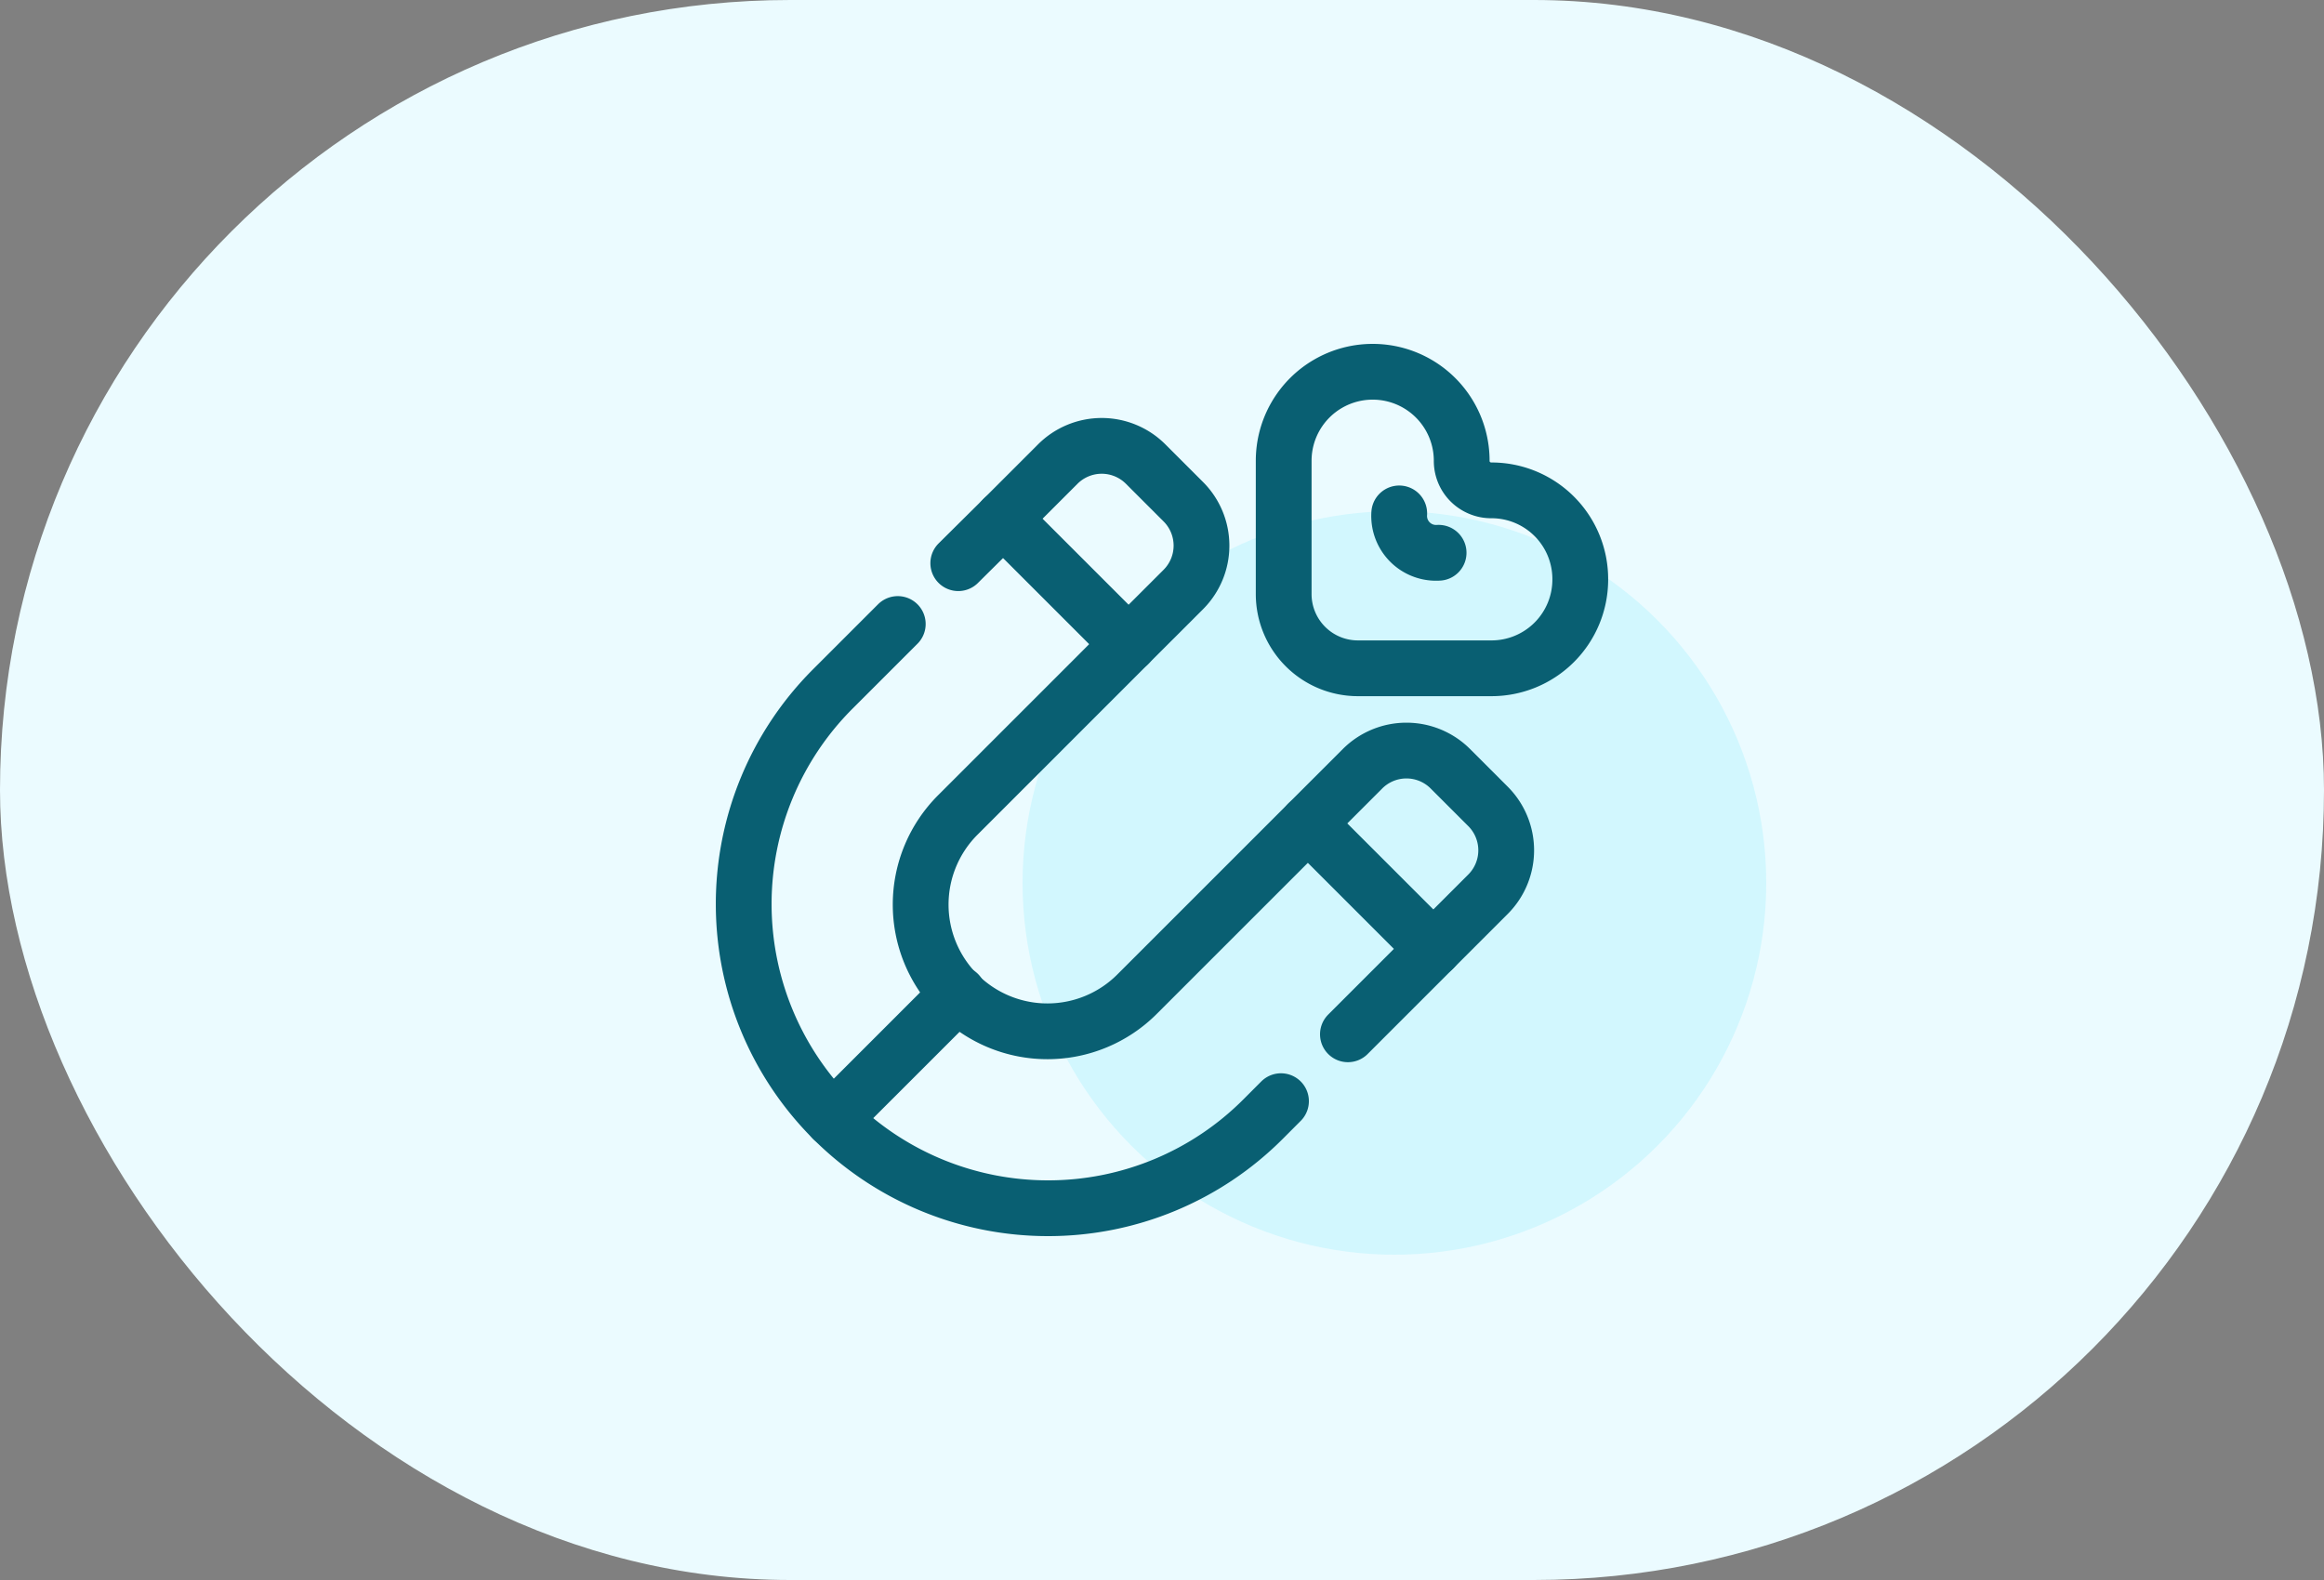
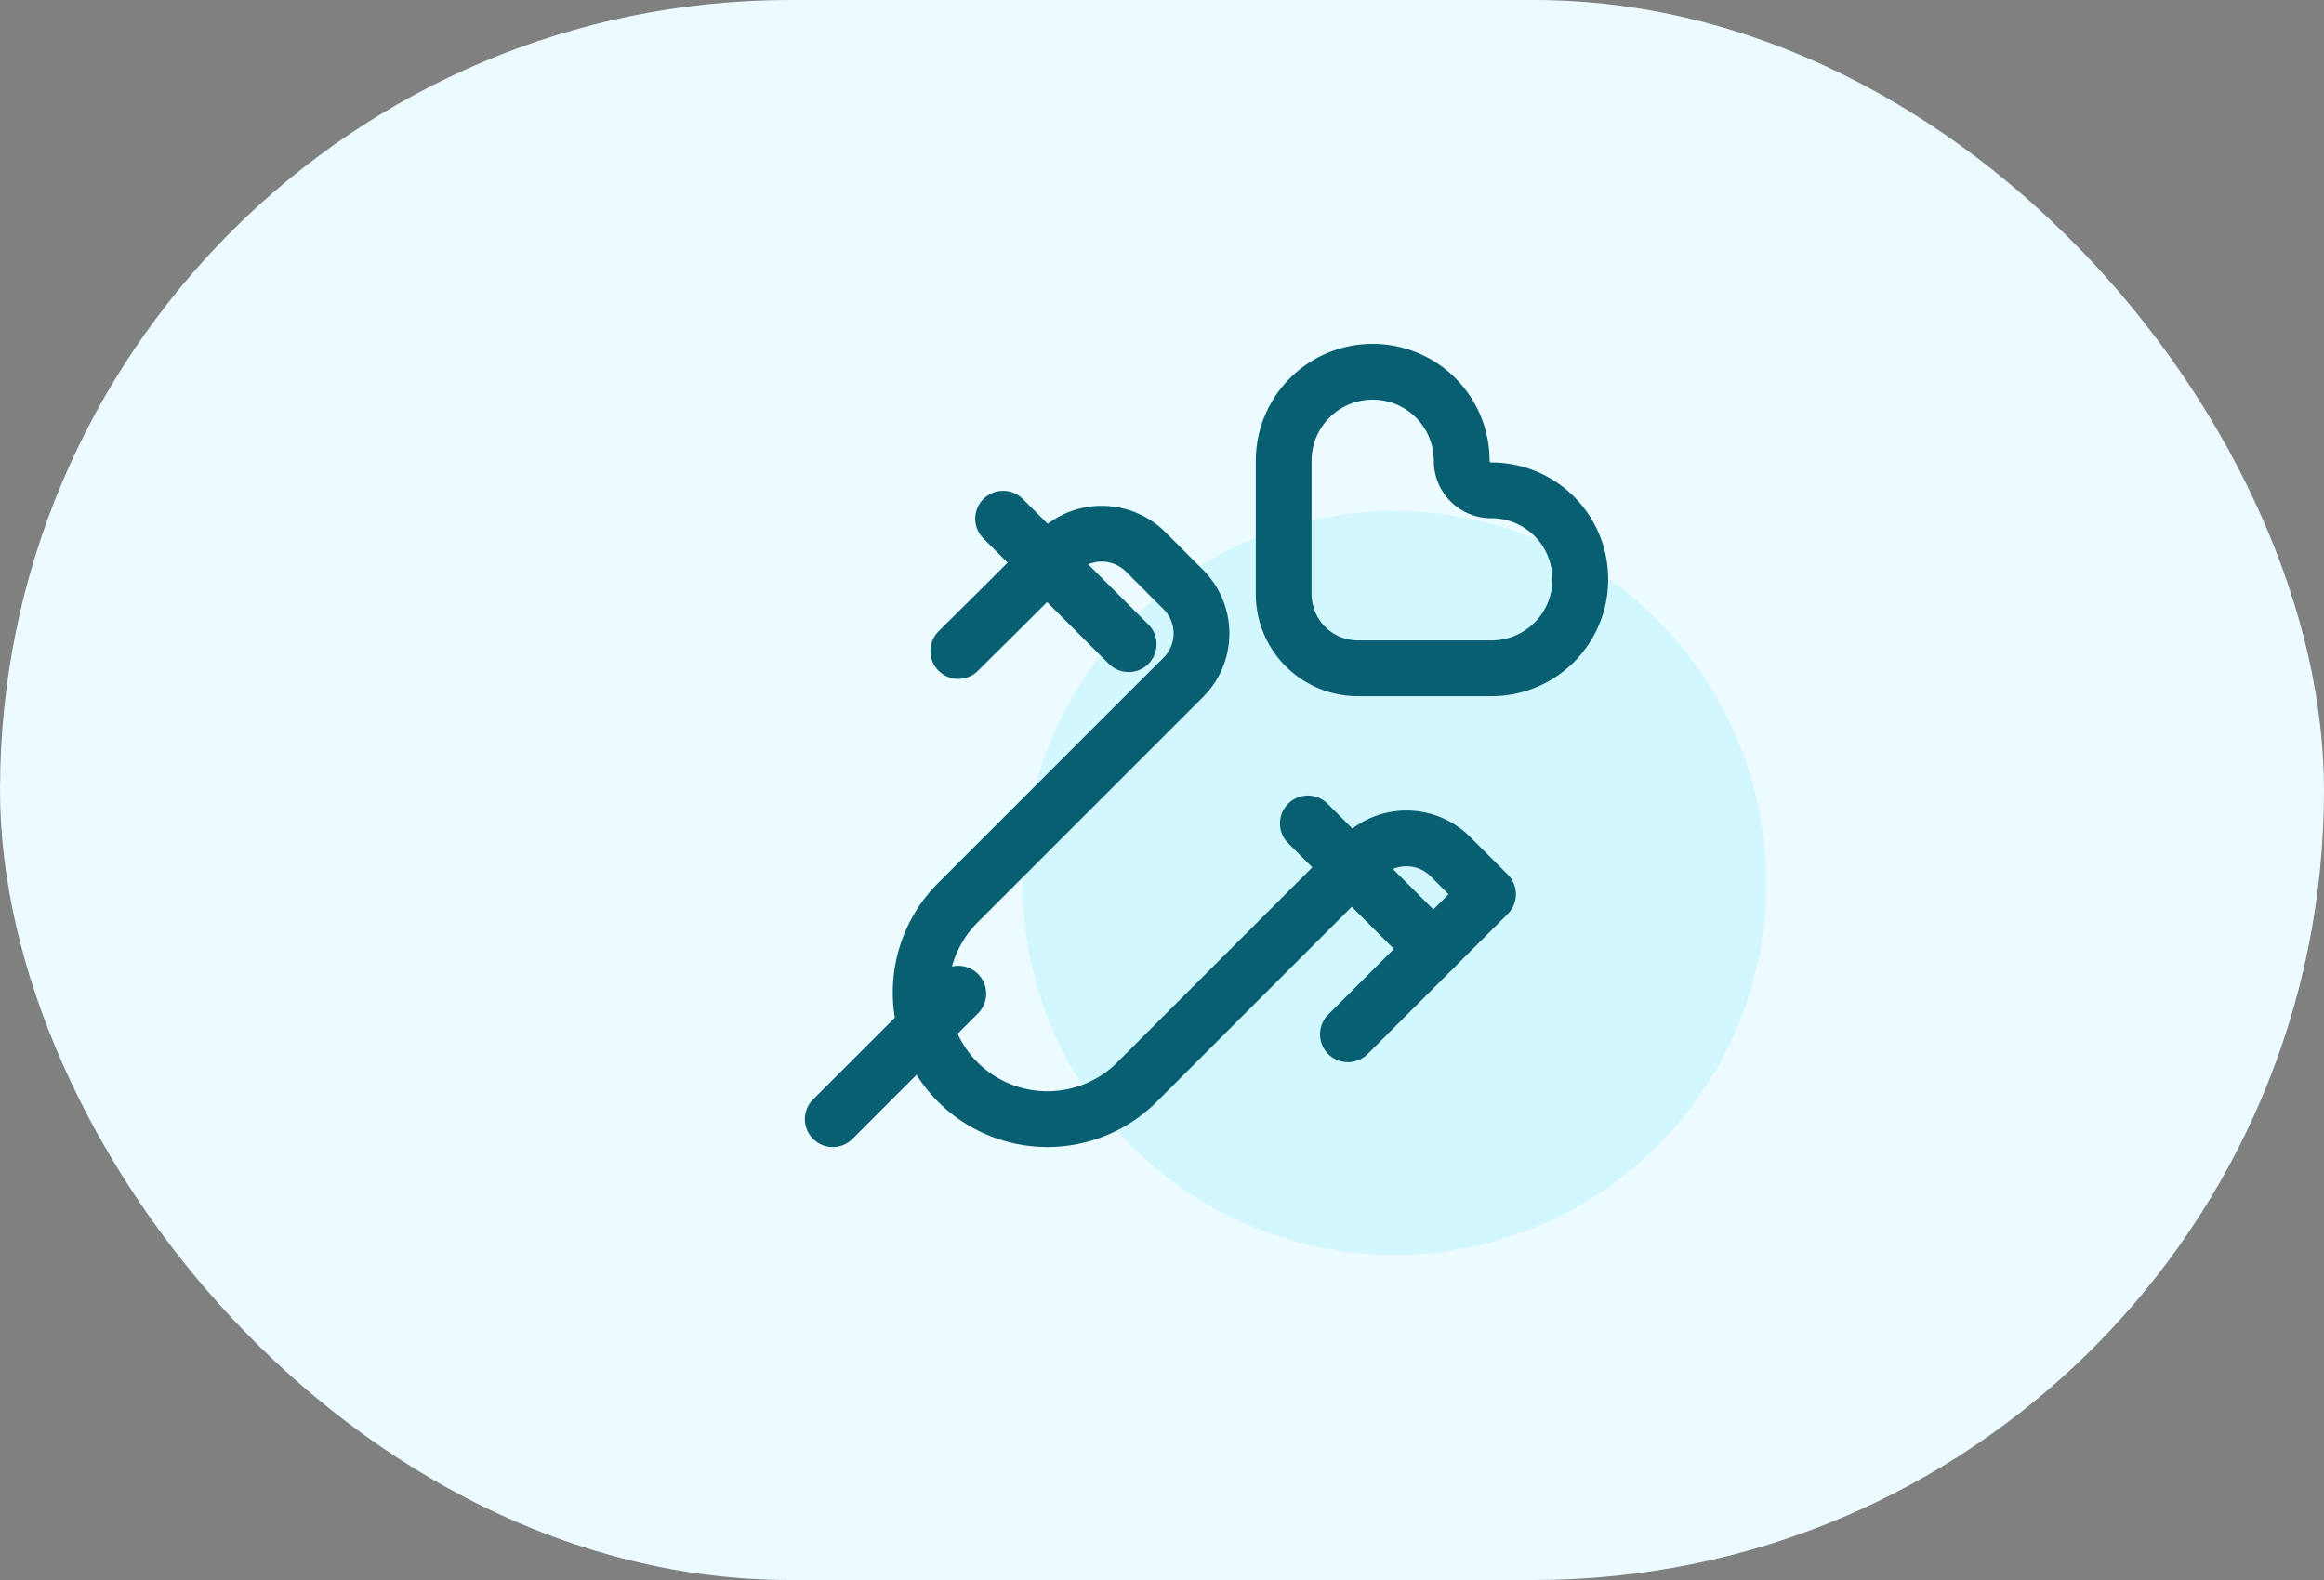
<svg xmlns="http://www.w3.org/2000/svg" width="50" height="34" viewBox="0 0 50 34" fill="none">
  <rect x="0" y="0" width="50" height="34" fill="#808080" stroke="none" />
  <rect width="50" height="34" rx="17" fill="#EBFBFF" />
  <circle cx="30" cy="19" r="8" fill="#D2F7FE" />
  <g clip-path="url(#a)" stroke="#095F72" stroke-width="1.2" stroke-miterlimit="10" stroke-linecap="round" stroke-linejoin="round">
-     <path d="M30.104 11.048a.794.794 0 0 0 .847.847M27.56 23.696l-.386.387A6.53 6.53 0 0 1 22.545 26a6.546 6.546 0 0 1-4.628-11.174l.932-.932.466-.466" />
-     <path d="m29 22.257 1.838-1.838 1.176-1.176a1.337 1.337 0 0 0 0-1.89l-.81-.81a1.336 1.336 0 0 0-1.89 0l-1.176 1.176-3.664 3.664a2.727 2.727 0 1 1-3.857-3.856l3.664-3.665 1.177-1.176a1.336 1.336 0 0 0 0-1.89l-.81-.81a1.337 1.337 0 0 0-1.89 0l-1.177 1.177-.964.956" />
+     <path d="m29 22.257 1.838-1.838 1.176-1.176l-.81-.81a1.336 1.336 0 0 0-1.89 0l-1.176 1.176-3.664 3.664a2.727 2.727 0 1 1-3.857-3.856l3.664-3.665 1.177-1.176a1.336 1.336 0 0 0 0-1.89l-.81-.81a1.337 1.337 0 0 0-1.89 0l-1.177 1.177-.964.956" />
    <path d="M27.618 12.785v-2.87a1.914 1.914 0 1 1 3.83 0 .63.63 0 0 0 .393.589q.117.049.244.048a1.91 1.91 0 0 1 1.914 1.915 1.91 1.91 0 0 1-1.914 1.914h-2.87a1.597 1.597 0 0 1-1.597-1.596m.52 4.934 2.7 2.7m-9.256-9.257 2.7 2.7m-3.665 7.521-2.7 2.7" />
  </g>
  <defs>
    <clipPath id="a">
      <path fill="#fff" d="M15 7h20v20H15z" />
    </clipPath>
  </defs>
</svg>